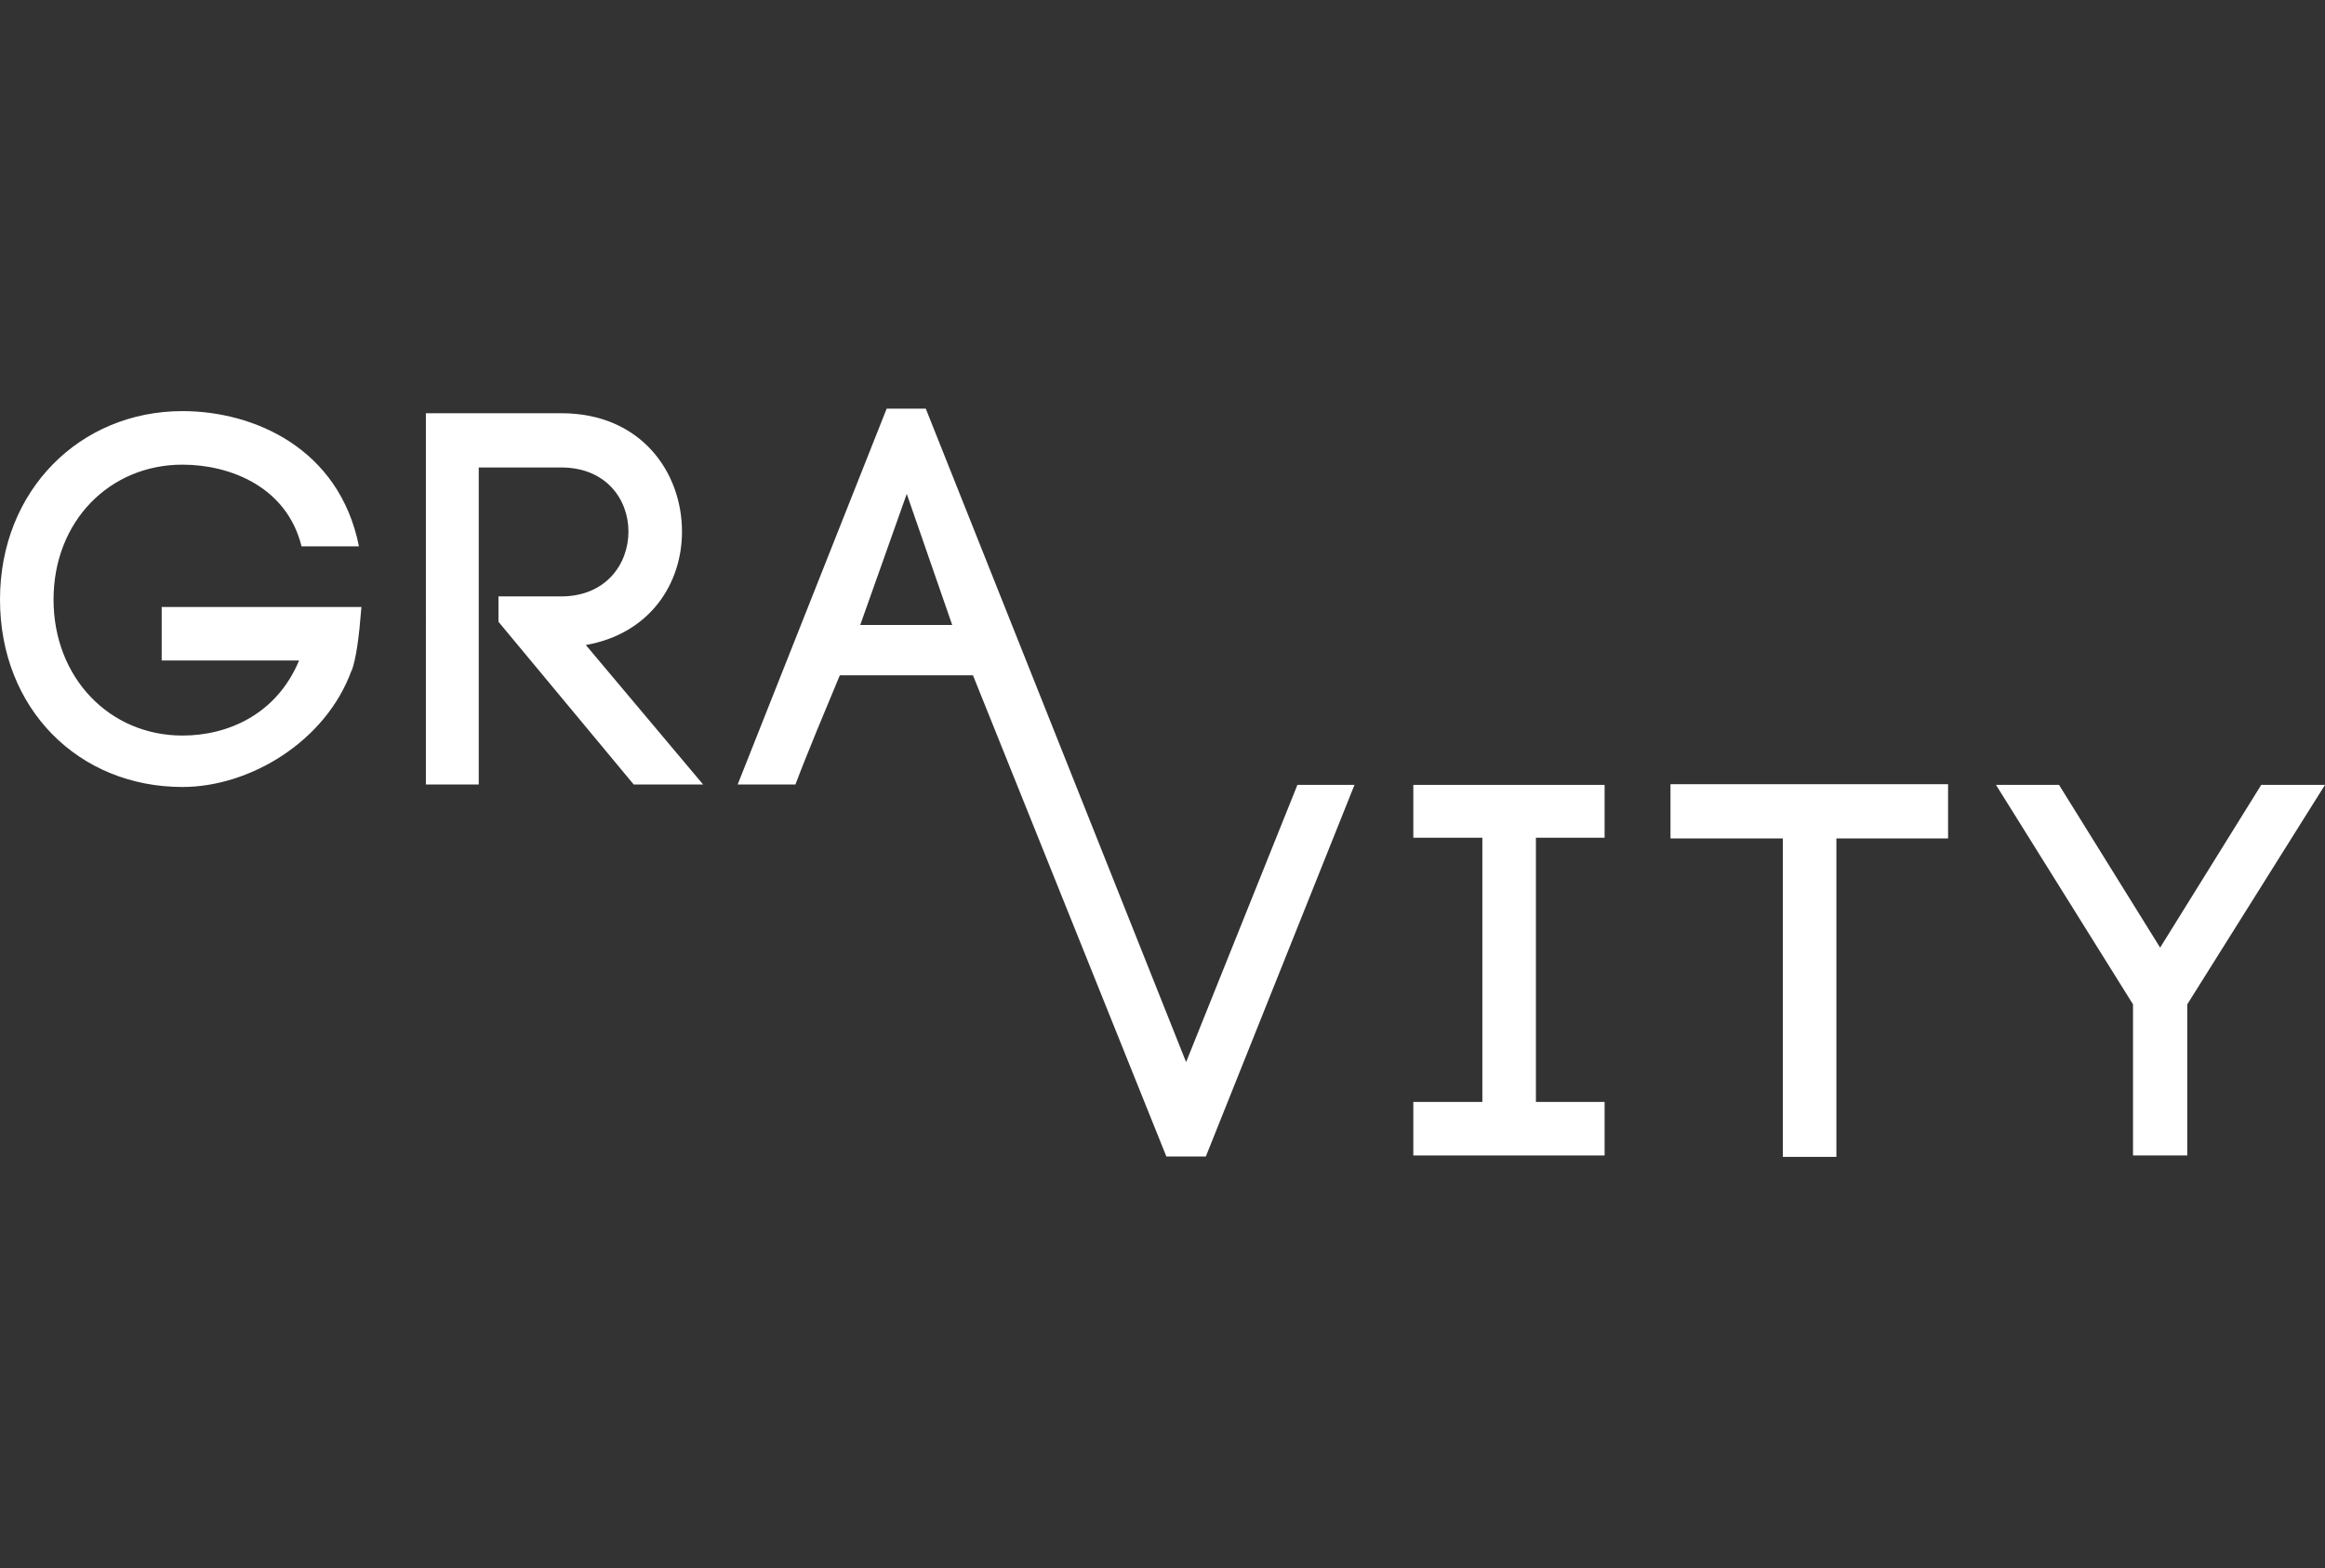
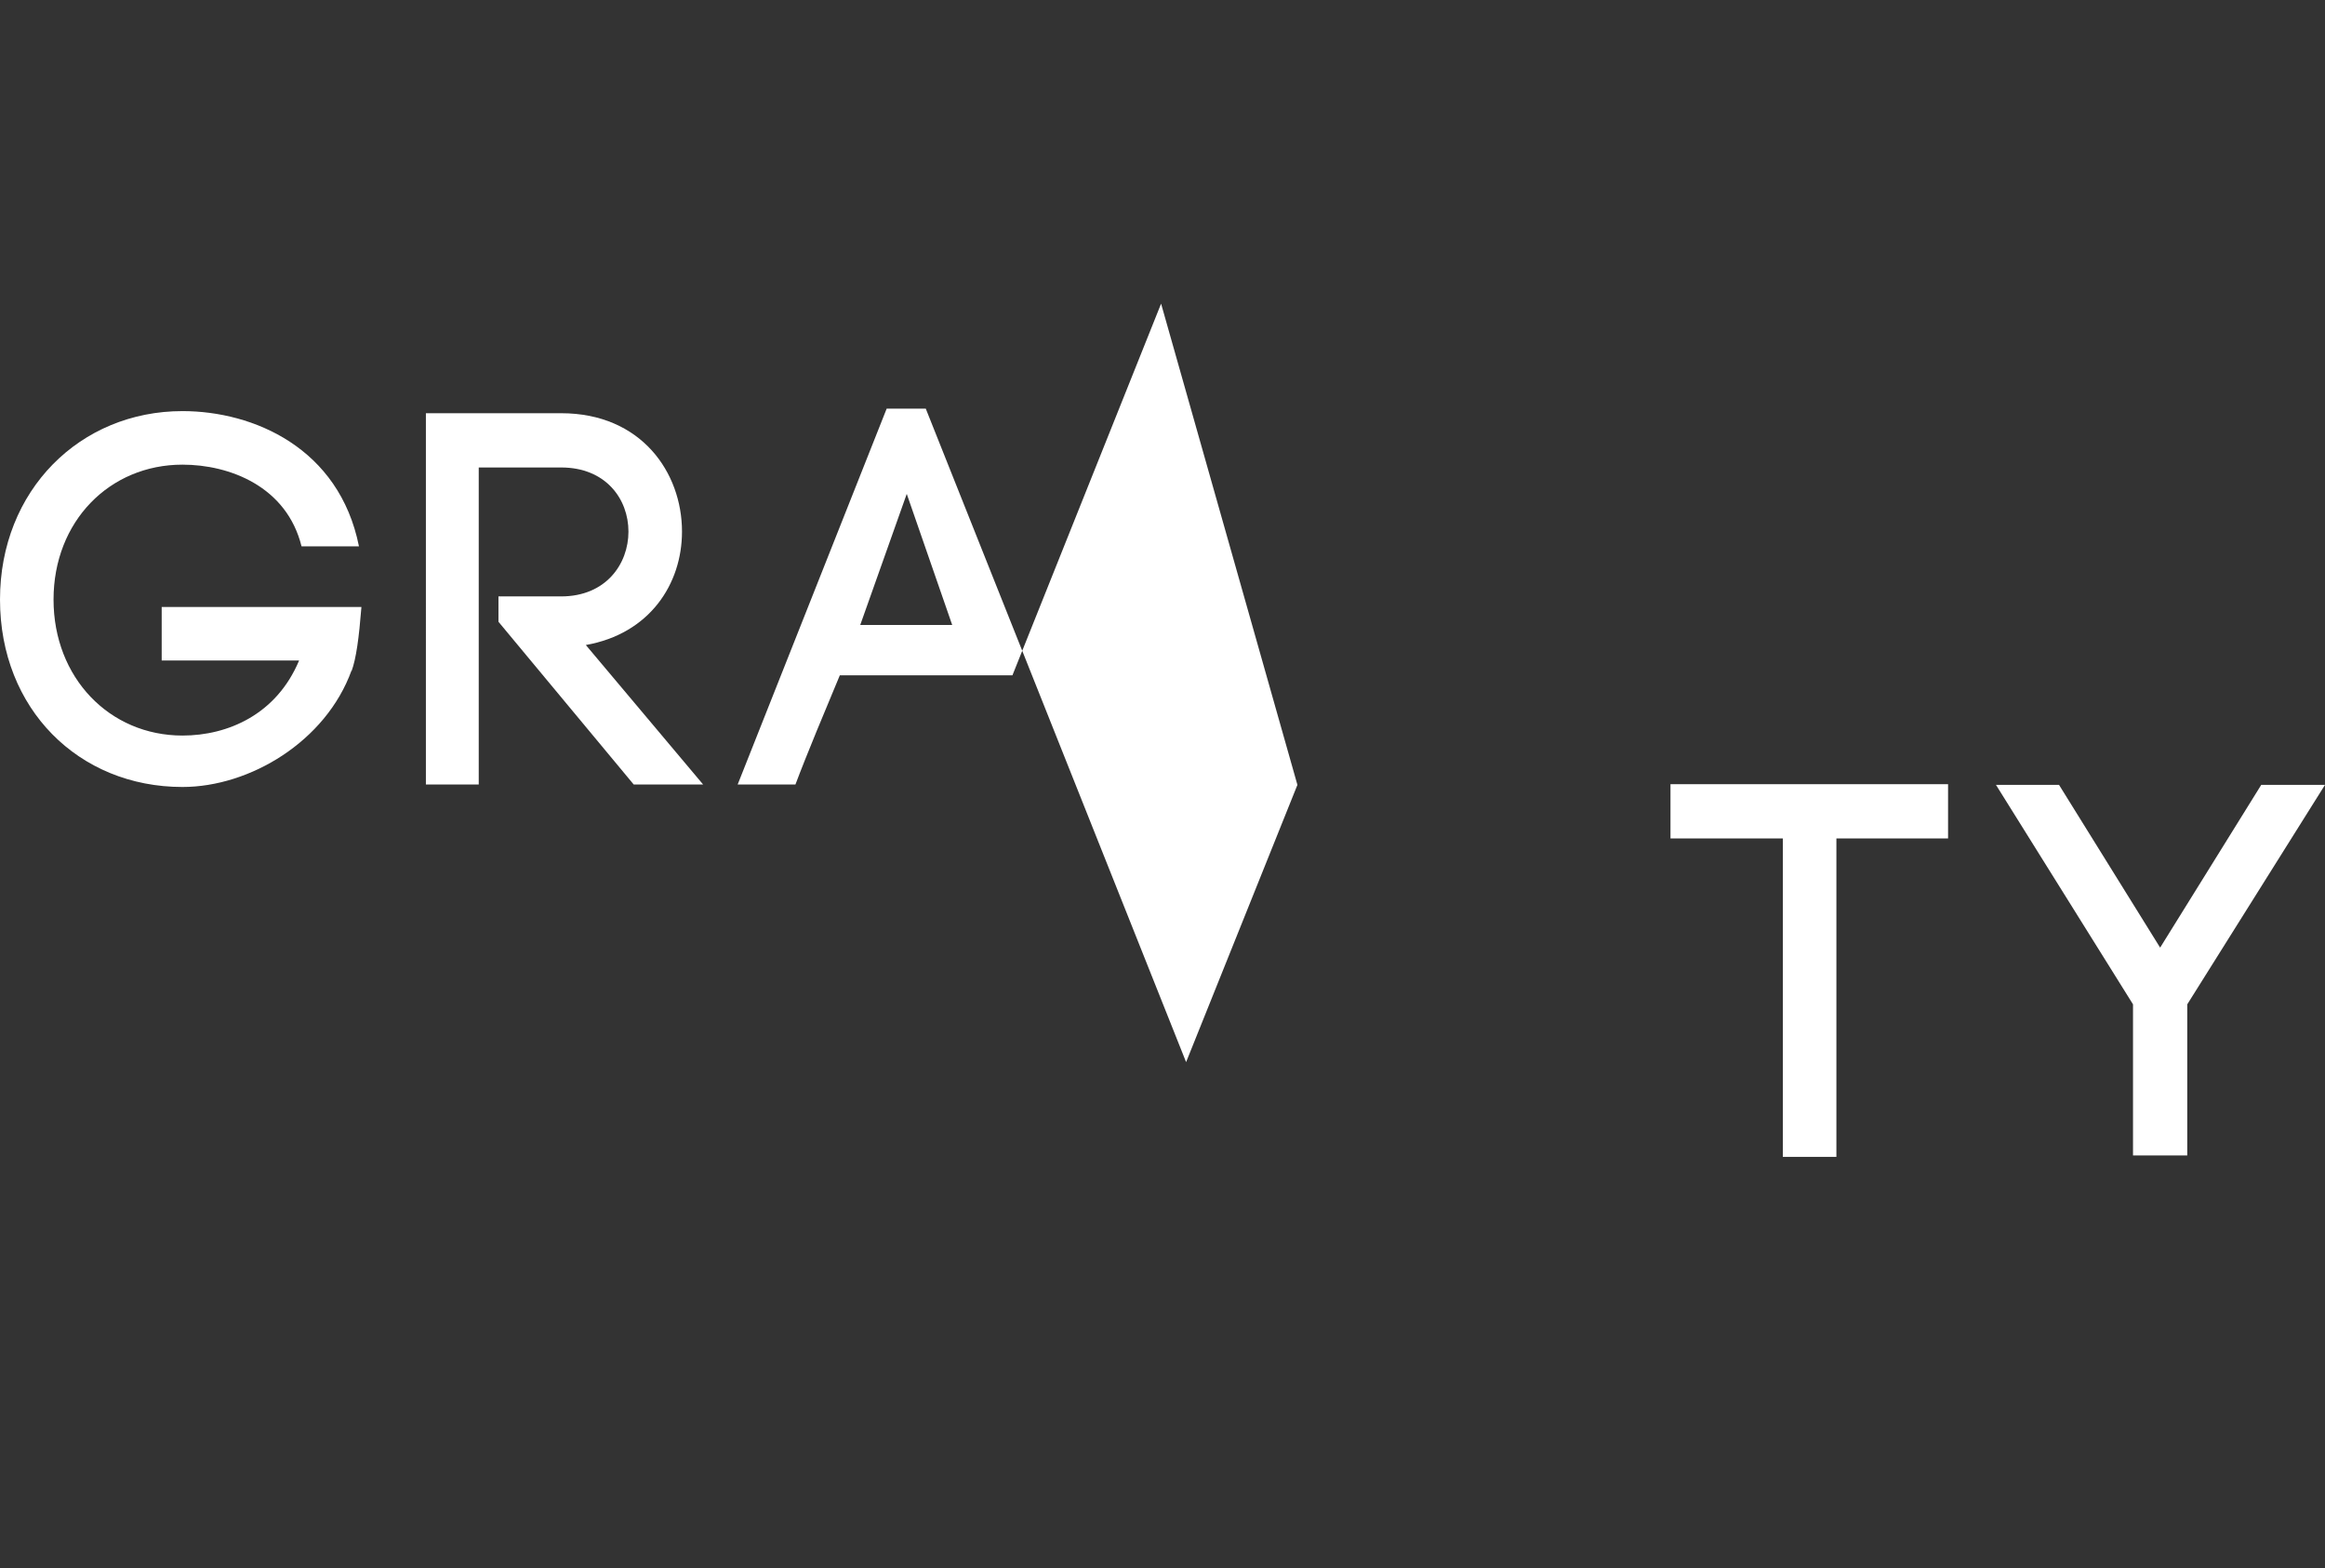
<svg xmlns="http://www.w3.org/2000/svg" version="1.1" id="Calque_1" x="0px" y="0px" viewBox="0 0 660 445.1" style="enable-background:new 0 0 660 445.1;" xml:space="preserve">
  <rect x="0" y="0" width="660" height="445.1" fill="#333333" stroke="none" />
  <style type="text/css">
	.st0{fill:#FFFFFF;}
</style>
  <g id="Calque_1_00000035512936863061018990000002273512065273720223_">
    <g>
      <path class="st0" d="M85.6,155.1c-4.2-17-20.4-23.2-33.8-23.2c-20.7,0-36.6,16.1-36.6,38.3s15.9,38.6,36.6,38.6    c12.9,0,26.7-6,33.1-21.3h-39v-15.2h56.7c-0.7,8.8-1.5,14.7-2.8,18.2v-0.2c-7.3,20.2-28.9,33.1-48,33.1    C22.3,223.4,0,201.2,0,170.2s22.7-53.5,51.8-53.5c20.1,0,44.5,10.4,50.1,38.4H85.6z" />
      <path class="st0" d="M141.5,169.3h17.8c12.7,0,19.1-9.2,19.1-18.4s-6.4-18.2-19.1-18.2h-23.4v90h-15V117.3h38.4    c22.8,0,34.3,16.9,34.3,33.6c0,14.9-9.2,29-27.3,32.2l33.3,39.6h-19.7l-38.4-46.2L141.5,169.3L141.5,169.3z" />
-       <path class="st0" d="M368.3,222.8l-31.6,78.7L262.8,116h-11.1l-42.3,106.7h16.4c3.3-8.8,8.6-21.4,12.6-31h37.8l54.9,136.6h11.2    l42.2-105.5L368.3,222.8L368.3,222.8z M244.2,177.4l13.2-37.2l12.9,37.2H244.2z" />
-       <path class="st0" d="M455.5,237.8H436v75h19.5V328h-54.3v-15.2h19.6v-75h-19.6v-15h54.3V237.8z" />
+       <path class="st0" d="M368.3,222.8l-31.6,78.7L262.8,116h-11.1l-42.3,106.7h16.4c3.3-8.8,8.6-21.4,12.6-31h37.8h11.2    l42.2-105.5L368.3,222.8L368.3,222.8z M244.2,177.4l13.2-37.2l12.9,37.2H244.2z" />
      <path class="st0" d="M506.1,328.4V238h-31.9v-15.4H553V238h-31.7v90.4H506.1z" />
      <path class="st0" d="M584.5,222.8l28.7,46.2l28.7-46.2H660l-39.1,62.3V328h-15.4v-42.9l-38.9-62.3H584.5z" />
    </g>
  </g>
</svg>